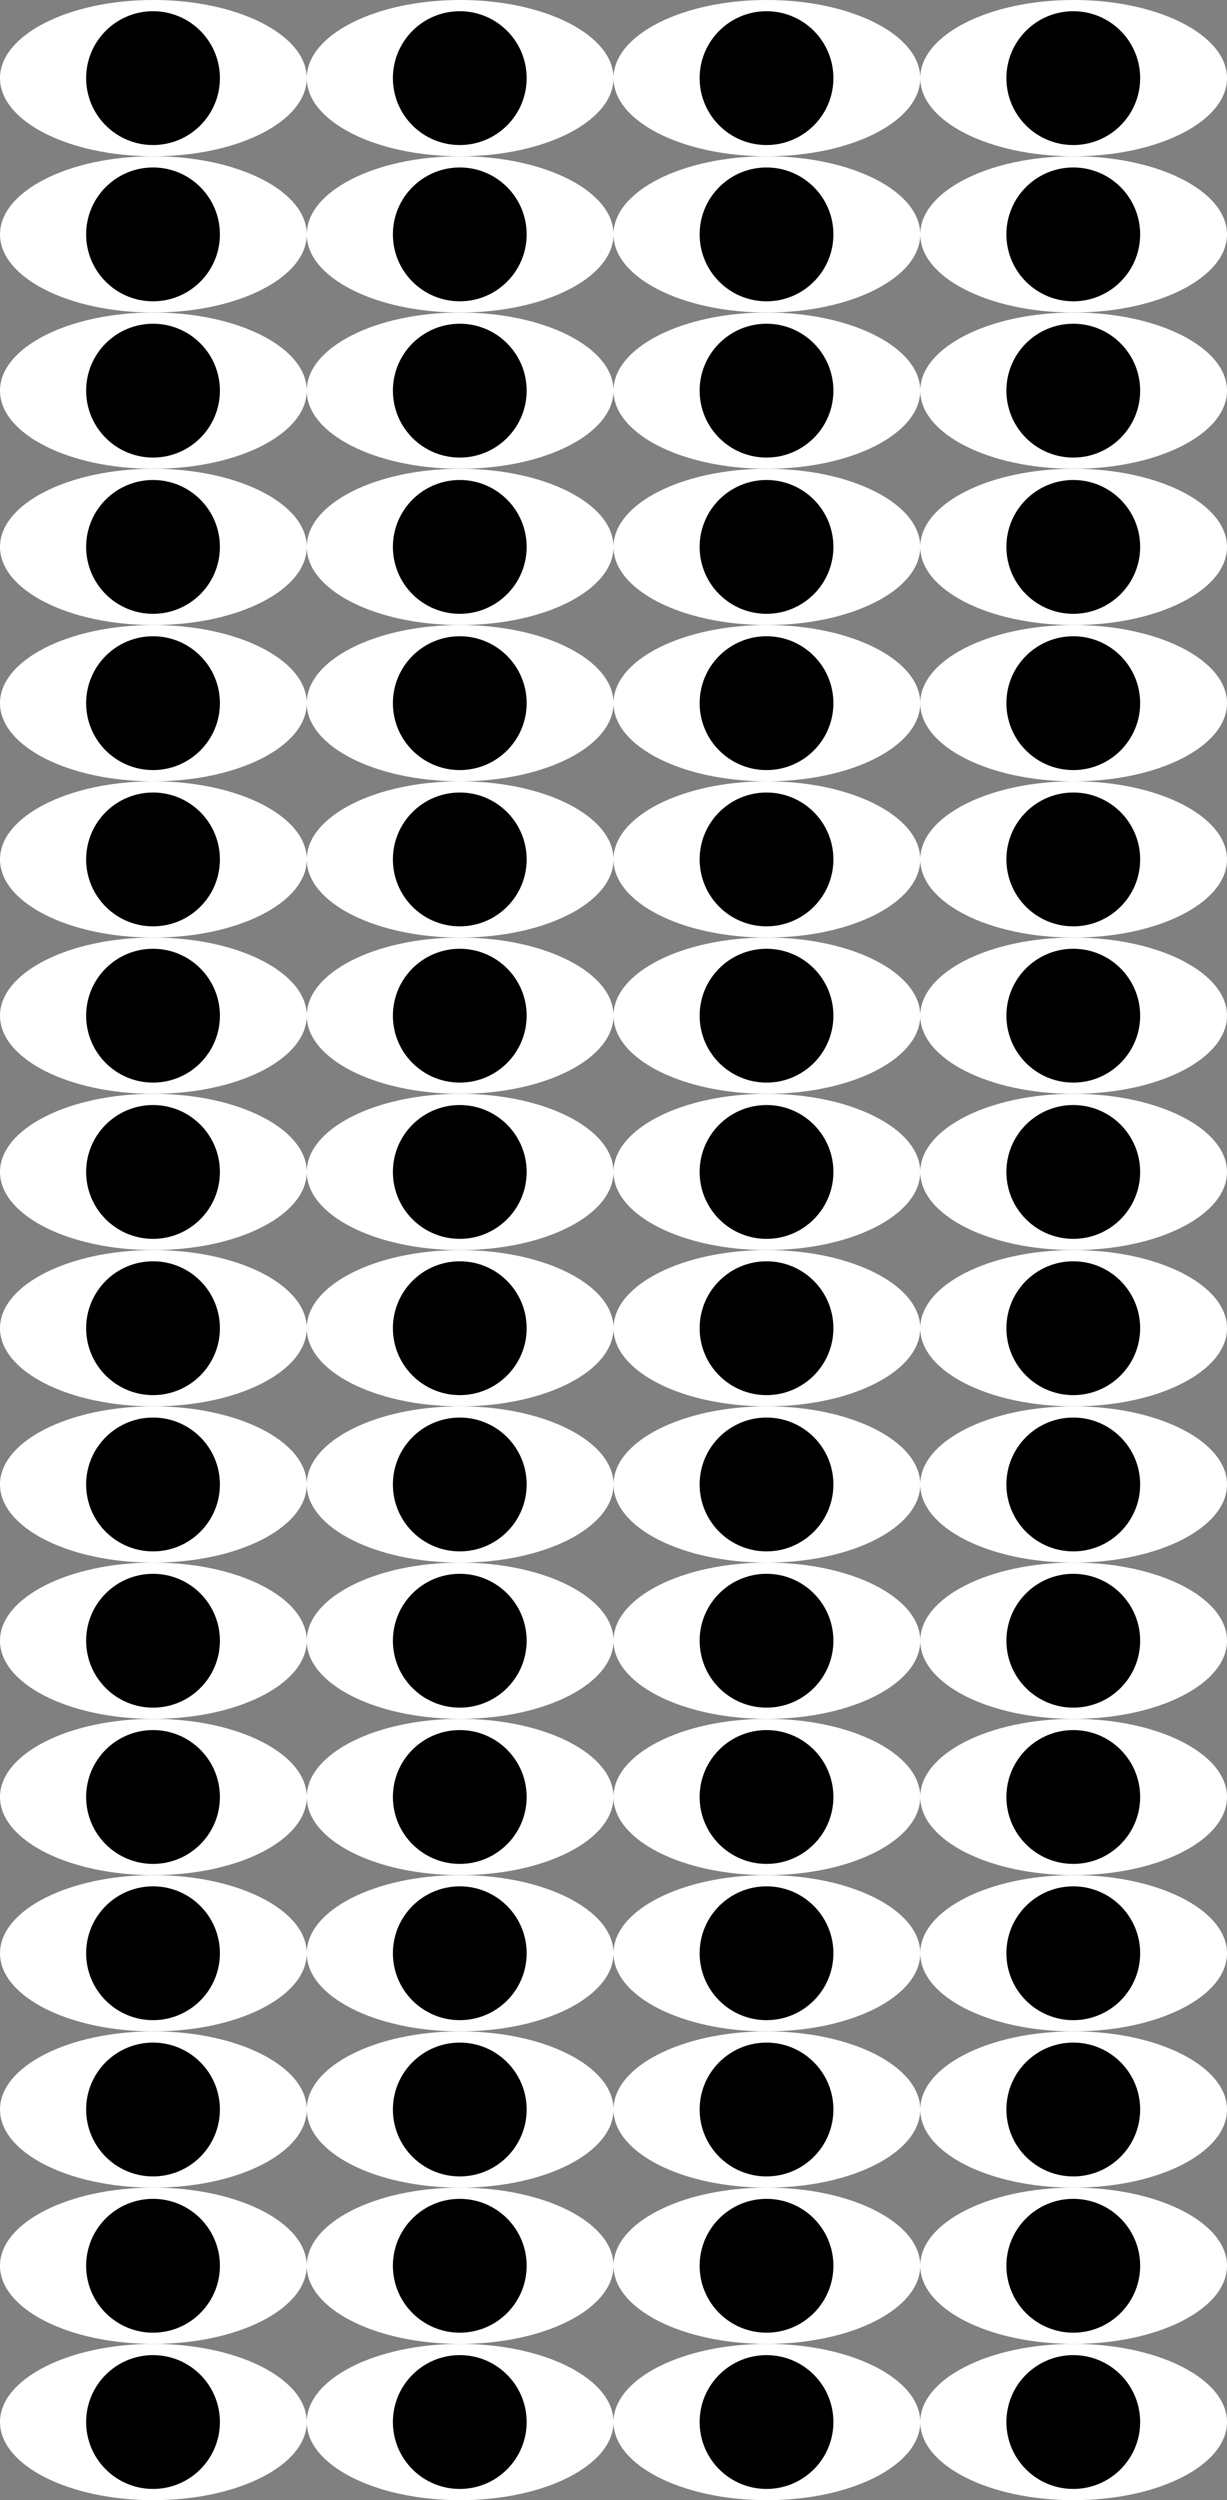
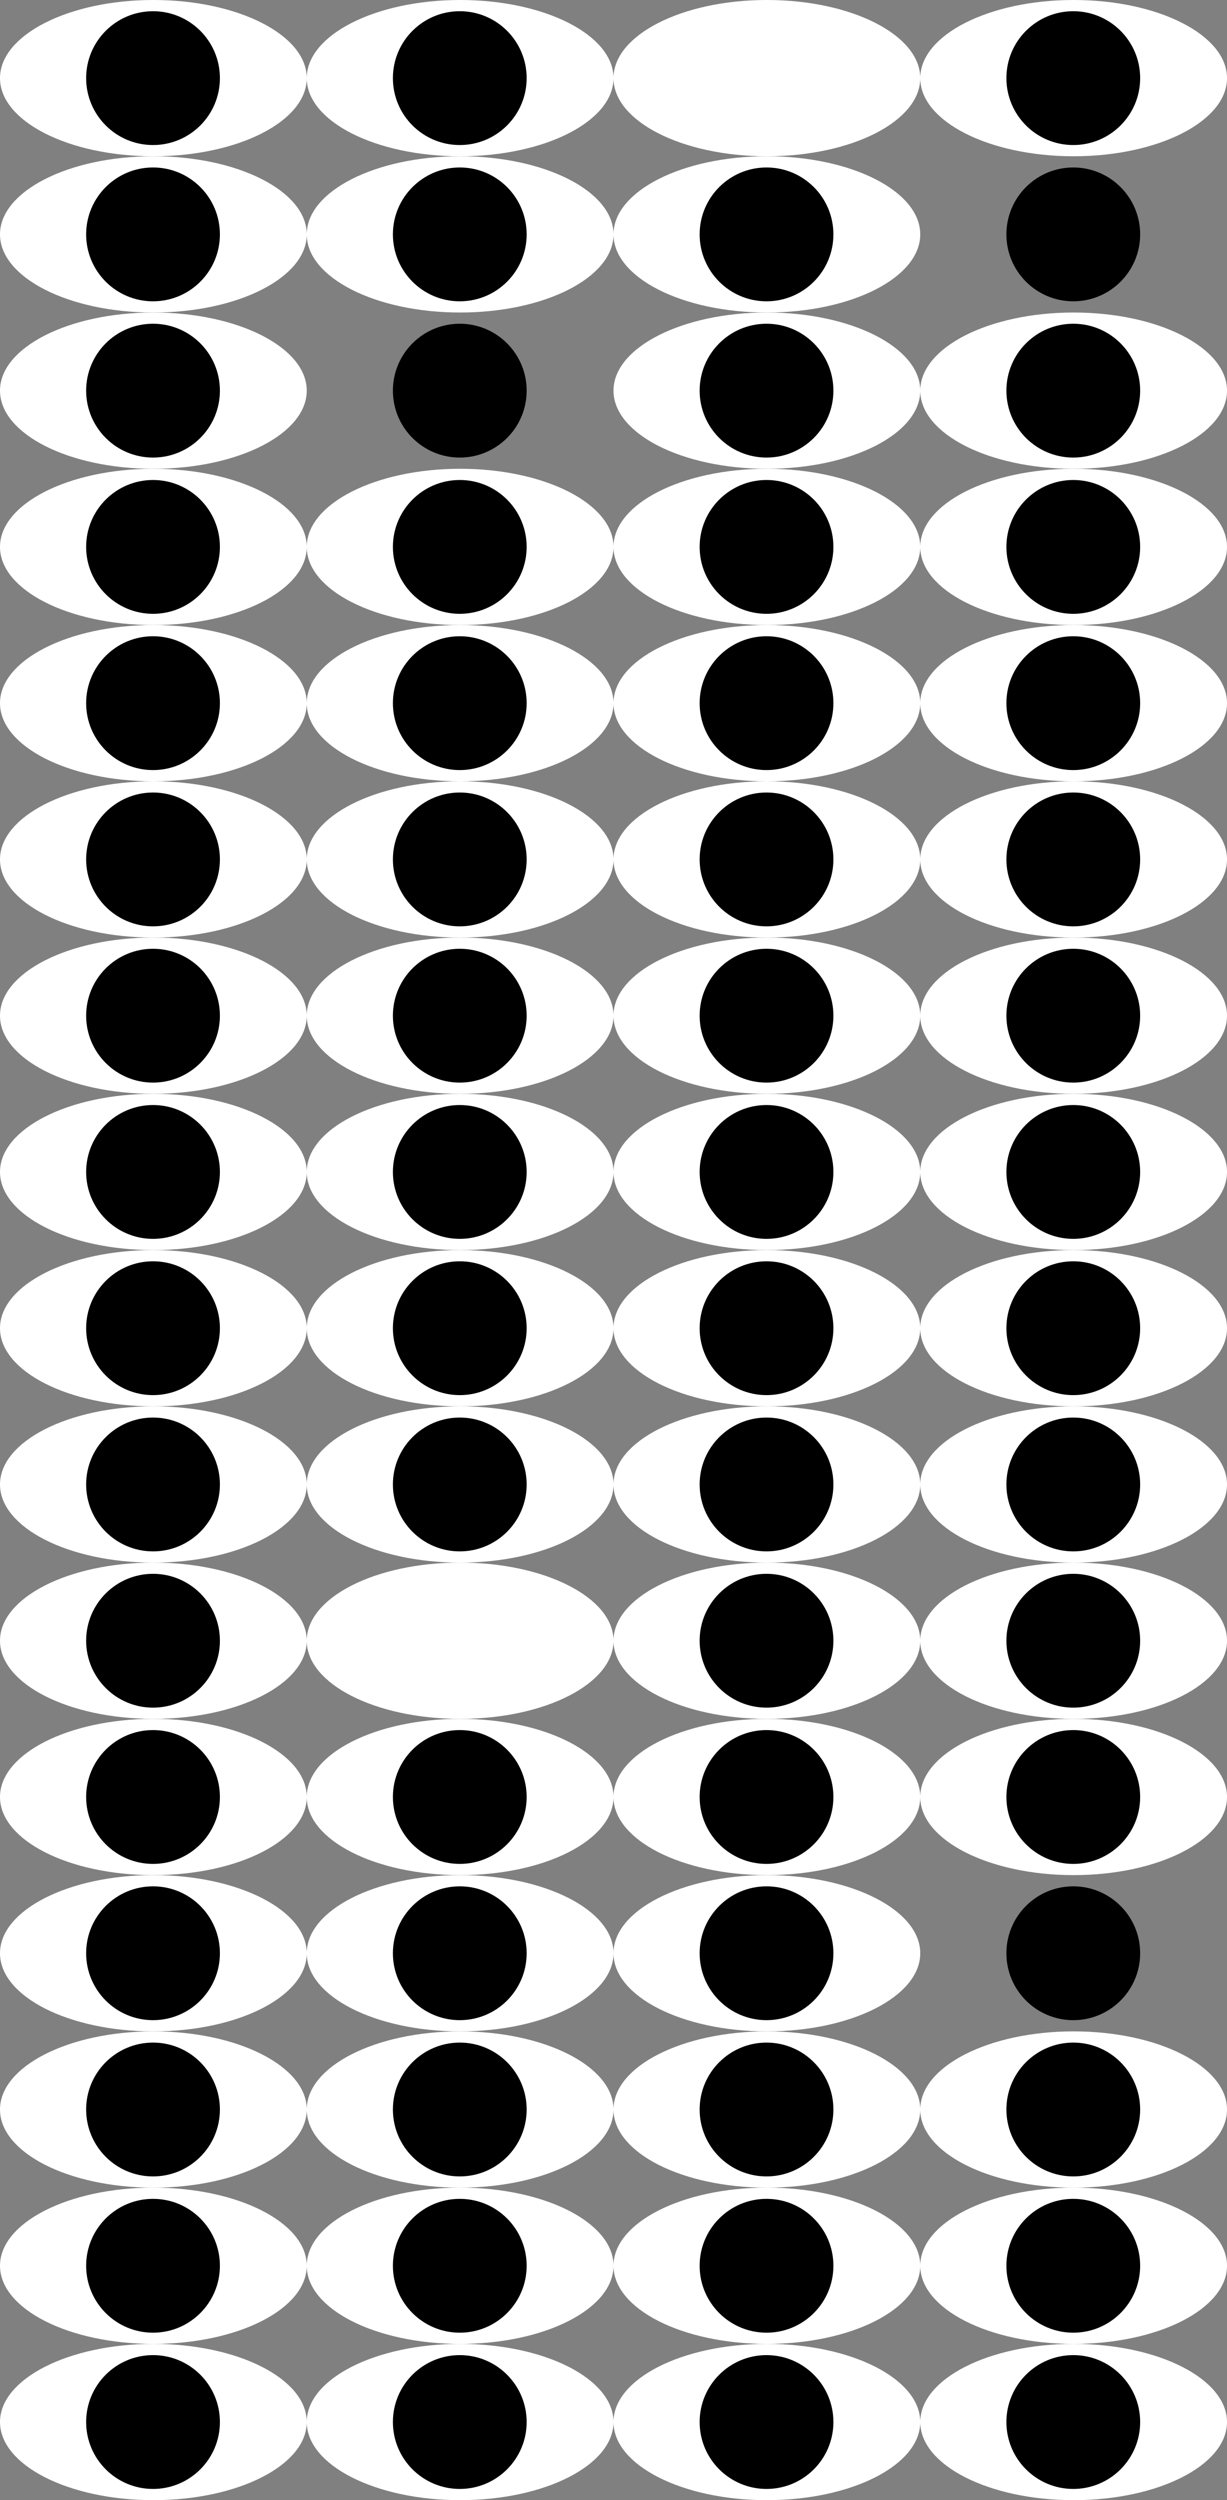
<svg xmlns="http://www.w3.org/2000/svg" width="1752" height="3568" viewBox="0 0 1752 3568" fill="none">
  <rect x="0" y="0" width="1752" height="3568" fill="#808080" stroke="none" />
  <path fill-rule="evenodd" clip-rule="evenodd" d="M219 3568C339.95 3568 438 3518.08 438 3456.5C438 3394.92 339.95 3345 219 3345C98.05 3345 0 3394.92 0 3456.5C0 3518.08 98.05 3568 219 3568Z" fill="white" />
  <circle cx="218.5" cy="3456.5" r="95.5" fill="black" />
  <path fill-rule="evenodd" clip-rule="evenodd" d="M219 1784C339.95 1784 438 1734.08 438 1672.5C438 1610.92 339.95 1561 219 1561C98.05 1561 0 1610.92 0 1672.5C0 1734.08 98.05 1784 219 1784Z" fill="white" />
  <circle cx="218.5" cy="1672.5" r="95.5" fill="black" />
  <path fill-rule="evenodd" clip-rule="evenodd" d="M219 2676C339.95 2676 438 2626.08 438 2564.5C438 2502.92 339.95 2453 219 2453C98.05 2453 0 2502.92 0 2564.5C0 2626.08 98.05 2676 219 2676Z" fill="white" />
  <circle cx="218.5" cy="2564.5" r="95.5" fill="black" />
  <path fill-rule="evenodd" clip-rule="evenodd" d="M219 892C339.95 892 438 842.08 438 780.5C438 718.92 339.95 669 219 669C98.05 669 0 718.92 0 780.5C0 842.08 98.05 892 219 892Z" fill="white" />
  <circle cx="218.5" cy="780.5" r="95.5" fill="black" />
  <path fill-rule="evenodd" clip-rule="evenodd" d="M219 3122C339.95 3122 438 3072.08 438 3010.5C438 2948.92 339.95 2899 219 2899C98.05 2899 0 2948.92 0 3010.5C0 3072.08 98.05 3122 219 3122Z" fill="white" />
  <circle cx="218.5" cy="3010.5" r="95.5" fill="black" />
  <path fill-rule="evenodd" clip-rule="evenodd" d="M219 1338C339.95 1338 438 1288.08 438 1226.5C438 1164.92 339.95 1115 219 1115C98.05 1115 0 1164.92 0 1226.5C0 1288.08 98.05 1338 219 1338Z" fill="white" />
  <circle cx="218.5" cy="1226.5" r="95.5" fill="black" />
  <path fill-rule="evenodd" clip-rule="evenodd" d="M219 2230C339.95 2230 438 2180.08 438 2118.5C438 2056.92 339.95 2007 219 2007C98.05 2007 0 2056.92 0 2118.5C0 2180.08 98.05 2230 219 2230Z" fill="white" />
  <circle cx="218.5" cy="2118.5" r="95.5" fill="black" />
  <path fill-rule="evenodd" clip-rule="evenodd" d="M219 446C339.95 446 438 396.08 438 334.5C438 272.92 339.95 223 219 223C98.05 223 0 272.92 0 334.5C0 396.08 98.05 446 219 446Z" fill="white" />
  <circle cx="218.5" cy="334.5" r="95.5" fill="black" />
  <path fill-rule="evenodd" clip-rule="evenodd" d="M219 3345C339.95 3345 438 3295.08 438 3233.5C438 3171.92 339.95 3122 219 3122C98.05 3122 0 3171.92 0 3233.5C0 3295.08 98.05 3345 219 3345Z" fill="white" />
  <circle cx="218.5" cy="3233.5" r="95.5" fill="black" />
  <path fill-rule="evenodd" clip-rule="evenodd" d="M219 1561C339.95 1561 438 1511.08 438 1449.5C438 1387.92 339.95 1338 219 1338C98.05 1338 0 1387.92 0 1449.5C0 1511.08 98.05 1561 219 1561Z" fill="white" />
  <circle cx="218.5" cy="1449.5" r="95.5" fill="black" />
  <path fill-rule="evenodd" clip-rule="evenodd" d="M219 2453C339.95 2453 438 2403.08 438 2341.5C438 2279.92 339.95 2230 219 2230C98.05 2230 0 2279.92 0 2341.5C0 2403.08 98.05 2453 219 2453Z" fill="white" />
  <circle cx="218.5" cy="2341.5" r="95.5" fill="black" />
  <path fill-rule="evenodd" clip-rule="evenodd" d="M219 669C339.95 669 438 619.08 438 557.5C438 495.92 339.95 446 219 446C98.05 446 0 495.92 0 557.5C0 619.08 98.05 669 219 669Z" fill="white" />
  <circle cx="218.5" cy="557.5" r="95.5" fill="black" />
  <path fill-rule="evenodd" clip-rule="evenodd" d="M219 2899C339.95 2899 438 2849.08 438 2787.5C438 2725.92 339.95 2676 219 2676C98.05 2676 0 2725.92 0 2787.5C0 2849.08 98.05 2899 219 2899Z" fill="white" />
  <circle cx="218.5" cy="2787.5" r="95.5" fill="black" />
  <path fill-rule="evenodd" clip-rule="evenodd" d="M219 1115C339.95 1115 438 1065.08 438 1003.5C438 941.92 339.95 892 219 892C98.05 892 0 941.92 0 1003.5C0 1065.08 98.05 1115 219 1115Z" fill="white" />
  <circle cx="218.5" cy="1003.5" r="95.5" fill="black" />
  <path fill-rule="evenodd" clip-rule="evenodd" d="M219 2007C339.95 2007 438 1957.08 438 1895.5C438 1833.92 339.95 1784 219 1784C98.05 1784 0 1833.92 0 1895.5C0 1957.08 98.05 2007 219 2007Z" fill="white" />
  <circle cx="218.5" cy="1895.5" r="95.5" fill="black" />
  <path fill-rule="evenodd" clip-rule="evenodd" d="M219 223C339.95 223 438 173.08 438 111.5C438 49.92 339.95 0 219 0C98.05 0 0 49.92 0 111.5C0 173.08 98.05 223 219 223Z" fill="white" />
  <circle cx="218.5" cy="111.5" r="95.5" fill="black" />
  <path fill-rule="evenodd" clip-rule="evenodd" d="M1095 3568C1215.95 3568 1314 3518.08 1314 3456.5C1314 3394.92 1215.95 3345 1095 3345C974.05 3345 876 3394.92 876 3456.5C876 3518.08 974.05 3568 1095 3568Z" fill="white" />
  <circle cx="1094.5" cy="3456.5" r="95.5" fill="black" />
  <path fill-rule="evenodd" clip-rule="evenodd" d="M1095 1784C1215.95 1784 1314 1734.08 1314 1672.5C1314 1610.92 1215.95 1561 1095 1561C974.05 1561 876 1610.92 876 1672.5C876 1734.08 974.05 1784 1095 1784Z" fill="white" />
  <circle cx="1094.5" cy="1672.5" r="95.5" fill="black" />
  <path fill-rule="evenodd" clip-rule="evenodd" d="M1095 2676C1215.95 2676 1314 2626.08 1314 2564.5C1314 2502.92 1215.95 2453 1095 2453C974.05 2453 876 2502.92 876 2564.5C876 2626.08 974.05 2676 1095 2676Z" fill="white" />
  <circle cx="1094.5" cy="2564.5" r="95.5" fill="black" />
  <path fill-rule="evenodd" clip-rule="evenodd" d="M1095 892C1215.95 892 1314 842.08 1314 780.5C1314 718.92 1215.95 669 1095 669C974.05 669 876 718.92 876 780.5C876 842.08 974.05 892 1095 892Z" fill="white" />
  <circle cx="1094.5" cy="780.5" r="95.5" fill="black" />
  <path fill-rule="evenodd" clip-rule="evenodd" d="M1095 3122C1215.95 3122 1314 3072.08 1314 3010.5C1314 2948.92 1215.95 2899 1095 2899C974.05 2899 876 2948.92 876 3010.5C876 3072.08 974.05 3122 1095 3122Z" fill="white" />
  <circle cx="1094.5" cy="3010.5" r="95.5" fill="black" />
  <path fill-rule="evenodd" clip-rule="evenodd" d="M1095 1338C1215.95 1338 1314 1288.08 1314 1226.5C1314 1164.92 1215.95 1115 1095 1115C974.05 1115 876 1164.92 876 1226.5C876 1288.08 974.05 1338 1095 1338Z" fill="white" />
  <circle cx="1094.5" cy="1226.5" r="95.5" fill="black" />
  <path fill-rule="evenodd" clip-rule="evenodd" d="M1095 2230C1215.95 2230 1314 2180.08 1314 2118.5C1314 2056.92 1215.95 2007 1095 2007C974.05 2007 876 2056.92 876 2118.5C876 2180.08 974.05 2230 1095 2230Z" fill="white" />
  <circle cx="1094.5" cy="2118.5" r="95.5" fill="black" />
  <path fill-rule="evenodd" clip-rule="evenodd" d="M1095 446C1215.95 446 1314 396.08 1314 334.5C1314 272.92 1215.95 223 1095 223C974.05 223 876 272.92 876 334.5C876 396.08 974.05 446 1095 446Z" fill="white" />
  <circle cx="1094.5" cy="334.5" r="95.5" fill="black" />
  <path fill-rule="evenodd" clip-rule="evenodd" d="M1095 3345C1215.95 3345 1314 3295.08 1314 3233.5C1314 3171.92 1215.95 3122 1095 3122C974.05 3122 876 3171.92 876 3233.5C876 3295.08 974.05 3345 1095 3345Z" fill="white" />
  <circle cx="1094.5" cy="3233.5" r="95.5" fill="black" />
  <path fill-rule="evenodd" clip-rule="evenodd" d="M1095 1561C1215.95 1561 1314 1511.08 1314 1449.5C1314 1387.92 1215.95 1338 1095 1338C974.05 1338 876 1387.92 876 1449.5C876 1511.08 974.05 1561 1095 1561Z" fill="white" />
  <circle cx="1094.5" cy="1449.5" r="95.5" fill="black" />
  <path fill-rule="evenodd" clip-rule="evenodd" d="M1095 2453C1215.95 2453 1314 2403.08 1314 2341.5C1314 2279.92 1215.95 2230 1095 2230C974.05 2230 876 2279.92 876 2341.5C876 2403.08 974.05 2453 1095 2453Z" fill="white" />
  <circle cx="1094.5" cy="2341.5" r="95.5" fill="black" />
  <path fill-rule="evenodd" clip-rule="evenodd" d="M1095 669C1215.95 669 1314 619.08 1314 557.5C1314 495.92 1215.95 446 1095 446C974.05 446 876 495.92 876 557.5C876 619.08 974.05 669 1095 669Z" fill="white" />
  <circle cx="1094.5" cy="557.5" r="95.5" fill="black" />
  <path fill-rule="evenodd" clip-rule="evenodd" d="M1095 2899C1215.95 2899 1314 2849.08 1314 2787.5C1314 2725.92 1215.95 2676 1095 2676C974.05 2676 876 2725.92 876 2787.5C876 2849.08 974.05 2899 1095 2899Z" fill="white" />
  <circle cx="1094.5" cy="2787.5" r="95.5" fill="black" />
  <path fill-rule="evenodd" clip-rule="evenodd" d="M1095 1115C1215.95 1115 1314 1065.08 1314 1003.5C1314 941.92 1215.95 892 1095 892C974.05 892 876 941.92 876 1003.5C876 1065.08 974.05 1115 1095 1115Z" fill="white" />
  <circle cx="1094.5" cy="1003.5" r="95.5" fill="black" />
  <path fill-rule="evenodd" clip-rule="evenodd" d="M1095 2007C1215.95 2007 1314 1957.08 1314 1895.5C1314 1833.92 1215.95 1784 1095 1784C974.05 1784 876 1833.92 876 1895.5C876 1957.08 974.05 2007 1095 2007Z" fill="white" />
  <circle cx="1094.5" cy="1895.5" r="95.5" fill="black" />
  <path fill-rule="evenodd" clip-rule="evenodd" d="M1095 223C1215.95 223 1314 173.08 1314 111.5C1314 49.92 1215.95 0 1095 0C974.05 0 876 49.92 876 111.5C876 173.08 974.05 223 1095 223Z" fill="white" />
-   <circle cx="1094.5" cy="111.5" r="95.5" fill="black" />
  <path fill-rule="evenodd" clip-rule="evenodd" d="M657 3568C777.95 3568 876 3518.08 876 3456.5C876 3394.92 777.95 3345 657 3345C536.05 3345 438 3394.92 438 3456.5C438 3518.08 536.05 3568 657 3568Z" fill="white" />
  <circle cx="656.5" cy="3456.5" r="95.5" fill="black" />
  <path fill-rule="evenodd" clip-rule="evenodd" d="M657 1784C777.95 1784 876 1734.08 876 1672.5C876 1610.92 777.95 1561 657 1561C536.05 1561 438 1610.92 438 1672.5C438 1734.08 536.05 1784 657 1784Z" fill="white" />
  <circle cx="656.5" cy="1672.5" r="95.5" fill="black" />
  <path fill-rule="evenodd" clip-rule="evenodd" d="M657 2676C777.95 2676 876 2626.08 876 2564.5C876 2502.92 777.95 2453 657 2453C536.05 2453 438 2502.92 438 2564.5C438 2626.08 536.05 2676 657 2676Z" fill="white" />
  <circle cx="656.5" cy="2564.5" r="95.5" fill="black" />
  <path fill-rule="evenodd" clip-rule="evenodd" d="M657 892C777.95 892 876 842.08 876 780.5C876 718.92 777.95 669 657 669C536.05 669 438 718.92 438 780.5C438 842.08 536.05 892 657 892Z" fill="white" />
  <circle cx="656.5" cy="780.5" r="95.5" fill="black" />
  <path fill-rule="evenodd" clip-rule="evenodd" d="M657 3122C777.95 3122 876 3072.08 876 3010.5C876 2948.92 777.95 2899 657 2899C536.05 2899 438 2948.92 438 3010.5C438 3072.08 536.05 3122 657 3122Z" fill="white" />
  <circle cx="656.5" cy="3010.5" r="95.5" fill="black" />
  <path fill-rule="evenodd" clip-rule="evenodd" d="M657 1338C777.95 1338 876 1288.08 876 1226.5C876 1164.92 777.95 1115 657 1115C536.05 1115 438 1164.92 438 1226.5C438 1288.08 536.05 1338 657 1338Z" fill="white" />
  <circle cx="656.5" cy="1226.5" r="95.5" fill="black" />
  <path fill-rule="evenodd" clip-rule="evenodd" d="M657 2230C777.95 2230 876 2180.08 876 2118.5C876 2056.92 777.95 2007 657 2007C536.05 2007 438 2056.92 438 2118.5C438 2180.08 536.05 2230 657 2230Z" fill="white" />
  <circle cx="656.5" cy="2118.5" r="95.5" fill="black" />
  <path fill-rule="evenodd" clip-rule="evenodd" d="M657 446C777.95 446 876 396.08 876 334.5C876 272.92 777.95 223 657 223C536.05 223 438 272.92 438 334.5C438 396.08 536.05 446 657 446Z" fill="white" />
  <circle cx="656.5" cy="334.5" r="95.5" fill="black" />
  <path fill-rule="evenodd" clip-rule="evenodd" d="M657 3345C777.95 3345 876 3295.08 876 3233.5C876 3171.92 777.95 3122 657 3122C536.05 3122 438 3171.92 438 3233.5C438 3295.08 536.05 3345 657 3345Z" fill="white" />
  <circle cx="656.5" cy="3233.5" r="95.5" fill="black" />
  <path fill-rule="evenodd" clip-rule="evenodd" d="M657 1561C777.95 1561 876 1511.08 876 1449.5C876 1387.92 777.95 1338 657 1338C536.05 1338 438 1387.92 438 1449.5C438 1511.08 536.05 1561 657 1561Z" fill="white" />
  <circle cx="656.5" cy="1449.5" r="95.5" fill="black" />
  <path fill-rule="evenodd" clip-rule="evenodd" d="M657 2453C777.95 2453 876 2403.08 876 2341.5C876 2279.92 777.95 2230 657 2230C536.05 2230 438 2279.92 438 2341.5C438 2403.08 536.05 2453 657 2453Z" fill="white" />
-   <circle cx="656.5" cy="2341.5" r="95.5" fill="black" />
-   <path fill-rule="evenodd" clip-rule="evenodd" d="M657 669C777.95 669 876 619.08 876 557.5C876 495.92 777.95 446 657 446C536.05 446 438 495.92 438 557.5C438 619.08 536.05 669 657 669Z" fill="white" />
  <circle cx="656.5" cy="557.5" r="95.5" fill="black" />
  <path fill-rule="evenodd" clip-rule="evenodd" d="M657 2899C777.95 2899 876 2849.08 876 2787.5C876 2725.92 777.95 2676 657 2676C536.05 2676 438 2725.92 438 2787.5C438 2849.08 536.05 2899 657 2899Z" fill="white" />
  <circle cx="656.5" cy="2787.5" r="95.5" fill="black" />
  <path fill-rule="evenodd" clip-rule="evenodd" d="M657 1115C777.95 1115 876 1065.08 876 1003.5C876 941.92 777.95 892 657 892C536.05 892 438 941.92 438 1003.5C438 1065.08 536.05 1115 657 1115Z" fill="white" />
  <circle cx="656.5" cy="1003.5" r="95.5" fill="black" />
  <path fill-rule="evenodd" clip-rule="evenodd" d="M657 2007C777.95 2007 876 1957.08 876 1895.5C876 1833.92 777.95 1784 657 1784C536.05 1784 438 1833.92 438 1895.5C438 1957.08 536.05 2007 657 2007Z" fill="white" />
  <circle cx="656.5" cy="1895.5" r="95.5" fill="black" />
  <path fill-rule="evenodd" clip-rule="evenodd" d="M657 223C777.95 223 876 173.08 876 111.5C876 49.92 777.95 0 657 0C536.05 0 438 49.92 438 111.5C438 173.08 536.05 223 657 223Z" fill="white" />
  <circle cx="656.5" cy="111.5" r="95.5" fill="black" />
  <path fill-rule="evenodd" clip-rule="evenodd" d="M1533 3568C1653.95 3568 1752 3518.08 1752 3456.5C1752 3394.92 1653.95 3345 1533 3345C1412.05 3345 1314 3394.92 1314 3456.5C1314 3518.08 1412.05 3568 1533 3568Z" fill="white" />
  <circle cx="1532.5" cy="3456.5" r="95.5" fill="black" />
  <path fill-rule="evenodd" clip-rule="evenodd" d="M1533 1784C1653.95 1784 1752 1734.08 1752 1672.5C1752 1610.92 1653.95 1561 1533 1561C1412.05 1561 1314 1610.92 1314 1672.5C1314 1734.08 1412.05 1784 1533 1784Z" fill="white" />
  <circle cx="1532.5" cy="1672.5" r="95.5" fill="black" />
  <path fill-rule="evenodd" clip-rule="evenodd" d="M1533 2676C1653.95 2676 1752 2626.08 1752 2564.5C1752 2502.92 1653.95 2453 1533 2453C1412.05 2453 1314 2502.92 1314 2564.5C1314 2626.08 1412.05 2676 1533 2676Z" fill="white" />
  <circle cx="1532.5" cy="2564.5" r="95.5" fill="black" />
  <path fill-rule="evenodd" clip-rule="evenodd" d="M1533 892C1653.95 892 1752 842.08 1752 780.5C1752 718.92 1653.95 669 1533 669C1412.05 669 1314 718.92 1314 780.5C1314 842.08 1412.05 892 1533 892Z" fill="white" />
  <circle cx="1532.5" cy="780.5" r="95.5" fill="black" />
  <path fill-rule="evenodd" clip-rule="evenodd" d="M1533 3122C1653.95 3122 1752 3072.08 1752 3010.5C1752 2948.92 1653.95 2899 1533 2899C1412.05 2899 1314 2948.92 1314 3010.5C1314 3072.08 1412.05 3122 1533 3122Z" fill="white" />
  <circle cx="1532.5" cy="3010.5" r="95.5" fill="black" />
  <path fill-rule="evenodd" clip-rule="evenodd" d="M1533 1338C1653.95 1338 1752 1288.08 1752 1226.5C1752 1164.92 1653.95 1115 1533 1115C1412.05 1115 1314 1164.92 1314 1226.5C1314 1288.08 1412.05 1338 1533 1338Z" fill="white" />
  <circle cx="1532.5" cy="1226.5" r="95.5" fill="black" />
  <path fill-rule="evenodd" clip-rule="evenodd" d="M1533 2230C1653.95 2230 1752 2180.08 1752 2118.5C1752 2056.92 1653.95 2007 1533 2007C1412.05 2007 1314 2056.92 1314 2118.5C1314 2180.08 1412.05 2230 1533 2230Z" fill="white" />
  <circle cx="1532.5" cy="2118.5" r="95.5" fill="black" />
-   <path fill-rule="evenodd" clip-rule="evenodd" d="M1533 446C1653.95 446 1752 396.08 1752 334.5C1752 272.92 1653.95 223 1533 223C1412.05 223 1314 272.92 1314 334.5C1314 396.08 1412.05 446 1533 446Z" fill="white" />
  <circle cx="1532.5" cy="334.5" r="95.5" fill="black" />
  <path fill-rule="evenodd" clip-rule="evenodd" d="M1533 3345C1653.95 3345 1752 3295.08 1752 3233.5C1752 3171.92 1653.95 3122 1533 3122C1412.05 3122 1314 3171.92 1314 3233.5C1314 3295.08 1412.05 3345 1533 3345Z" fill="white" />
  <circle cx="1532.5" cy="3233.5" r="95.5" fill="black" />
  <path fill-rule="evenodd" clip-rule="evenodd" d="M1533 1561C1653.95 1561 1752 1511.08 1752 1449.5C1752 1387.92 1653.95 1338 1533 1338C1412.05 1338 1314 1387.92 1314 1449.5C1314 1511.08 1412.05 1561 1533 1561Z" fill="white" />
  <circle cx="1532.5" cy="1449.5" r="95.5" fill="black" />
  <path fill-rule="evenodd" clip-rule="evenodd" d="M1533 2453C1653.95 2453 1752 2403.08 1752 2341.5C1752 2279.92 1653.95 2230 1533 2230C1412.05 2230 1314 2279.92 1314 2341.5C1314 2403.08 1412.05 2453 1533 2453Z" fill="white" />
  <circle cx="1532.5" cy="2341.5" r="95.5" fill="black" />
  <path fill-rule="evenodd" clip-rule="evenodd" d="M1533 669C1653.95 669 1752 619.08 1752 557.5C1752 495.92 1653.95 446 1533 446C1412.05 446 1314 495.92 1314 557.5C1314 619.08 1412.05 669 1533 669Z" fill="white" />
  <circle cx="1532.5" cy="557.5" r="95.5" fill="black" />
-   <path fill-rule="evenodd" clip-rule="evenodd" d="M1533 2899C1653.95 2899 1752 2849.08 1752 2787.5C1752 2725.92 1653.95 2676 1533 2676C1412.05 2676 1314 2725.92 1314 2787.5C1314 2849.08 1412.05 2899 1533 2899Z" fill="white" />
  <circle cx="1532.5" cy="2787.5" r="95.5" fill="black" />
  <path fill-rule="evenodd" clip-rule="evenodd" d="M1533 1115C1653.95 1115 1752 1065.08 1752 1003.5C1752 941.92 1653.95 892 1533 892C1412.05 892 1314 941.92 1314 1003.5C1314 1065.08 1412.05 1115 1533 1115Z" fill="white" />
  <circle cx="1532.5" cy="1003.5" r="95.5" fill="black" />
  <path fill-rule="evenodd" clip-rule="evenodd" d="M1533 2007C1653.95 2007 1752 1957.08 1752 1895.5C1752 1833.92 1653.95 1784 1533 1784C1412.05 1784 1314 1833.92 1314 1895.5C1314 1957.08 1412.05 2007 1533 2007Z" fill="white" />
  <circle cx="1532.5" cy="1895.5" r="95.5" fill="black" />
  <path fill-rule="evenodd" clip-rule="evenodd" d="M1533 223C1653.95 223 1752 173.08 1752 111.5C1752 49.92 1653.95 0 1533 0C1412.05 0 1314 49.92 1314 111.5C1314 173.08 1412.05 223 1533 223Z" fill="white" />
  <circle cx="1532.5" cy="111.5" r="95.5" fill="black" />
</svg>